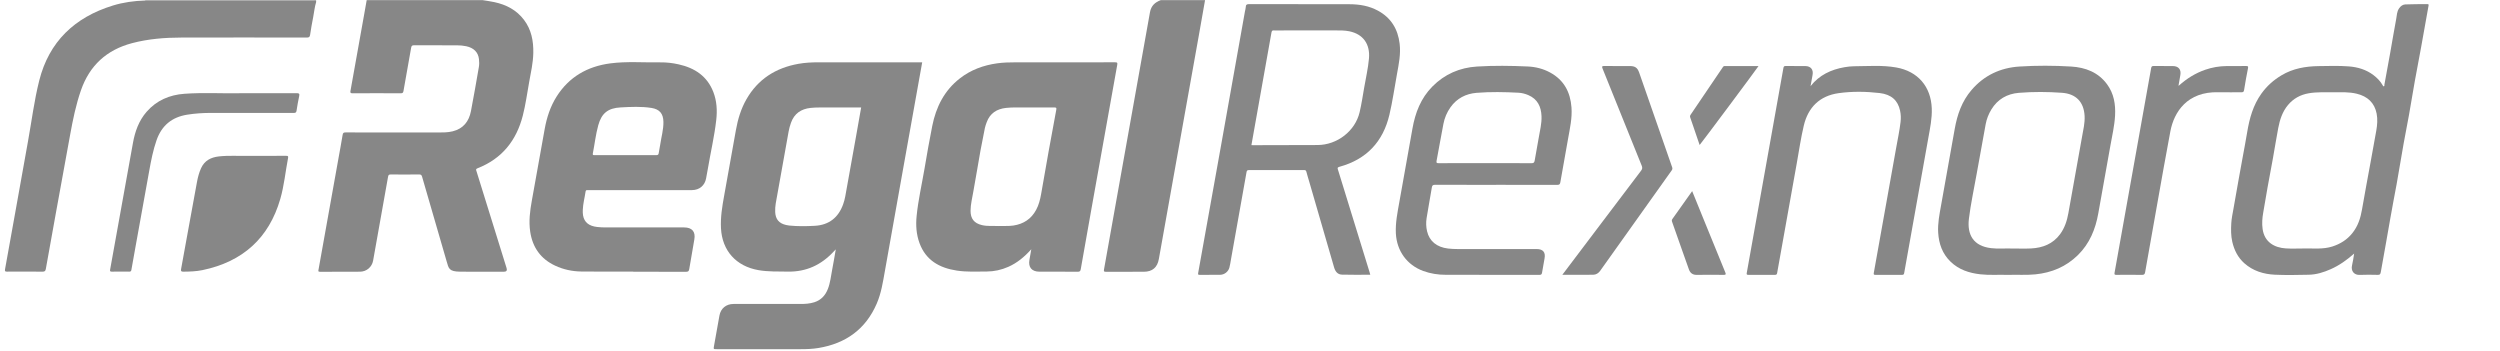
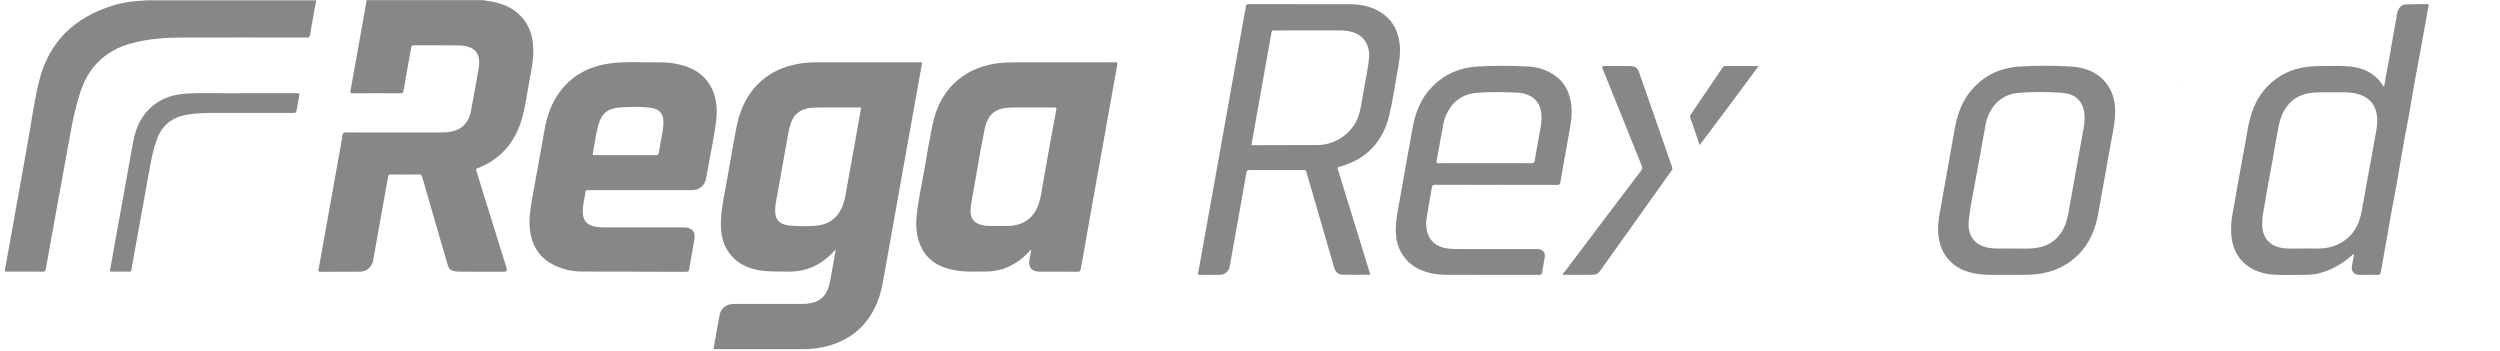
<svg xmlns="http://www.w3.org/2000/svg" width="171" height="24" viewBox="0 0 171 24" fill="none">
  <g clip-path="url(#clip0_713_4022)">
    <path d="M21.624 0.142C21.52 0.473 21.491 0.817 21.425 1.155C21.344 1.565 21.27 1.977 21.21 2.391C21.187 2.545 21.117 2.569 20.977 2.569C18.117 2.565 15.256 2.561 12.395 2.569C11.261 2.572 10.136 2.66 9.032 2.952C7.288 3.414 6.131 4.482 5.542 6.163C5.194 7.158 4.985 8.184 4.798 9.217C4.476 10.995 4.149 12.773 3.826 14.55C3.593 15.829 3.361 17.108 3.136 18.388C3.11 18.537 3.06 18.584 2.902 18.582C2.098 18.573 1.293 18.575 0.489 18.58C0.358 18.581 0.318 18.561 0.344 18.419C0.57 17.19 0.788 15.959 1.008 14.73C1.309 13.049 1.606 11.369 1.911 9.689C2.164 8.295 2.338 6.883 2.684 5.51C3.352 2.858 5.099 1.185 7.722 0.378C8.439 0.158 9.179 0.057 9.929 0.036C9.974 0.038 10.019 0.042 10.064 0.042C13.917 0.042 17.771 0.042 21.624 0.042V0.142Z" fill="#878787" />
    <path d="M21.629 0.042C17.776 0.042 13.922 0.043 10.069 0.043C10.024 0.043 9.979 0.038 9.934 0.036C9.935 0.027 9.936 0.017 9.937 0.008C13.783 0.008 17.63 0.008 21.476 0.01C21.526 0.01 21.591 -0.029 21.629 0.042V0.042Z" fill="#878787" />
-     <path d="M17.414 10.661C18.133 10.661 18.852 10.664 19.571 10.658C19.703 10.657 19.727 10.683 19.702 10.816C19.523 11.746 19.435 12.698 19.172 13.608C18.399 16.283 16.606 17.905 13.843 18.477C13.415 18.565 12.979 18.578 12.543 18.582C12.396 18.583 12.359 18.547 12.386 18.405C12.549 17.528 12.705 16.65 12.865 15.773C13.066 14.665 13.267 13.557 13.473 12.45C13.533 12.126 13.616 11.808 13.753 11.505C13.989 10.984 14.425 10.76 14.971 10.699C15.637 10.625 16.306 10.675 16.973 10.661C17.12 10.658 17.267 10.661 17.415 10.661H17.414Z" fill="#878787" />
    <path d="M16.367 6.377C17.848 6.377 19.071 6.38 20.294 6.373C20.455 6.372 20.498 6.411 20.466 6.566C20.397 6.899 20.331 7.234 20.284 7.57C20.265 7.707 20.206 7.724 20.087 7.724C18.201 7.721 16.315 7.719 14.429 7.723C13.886 7.724 13.344 7.758 12.806 7.844C11.748 8.012 11.058 8.593 10.709 9.589C10.472 10.268 10.337 10.967 10.21 11.67C9.895 13.409 9.581 15.149 9.267 16.889C9.172 17.41 9.075 17.931 8.988 18.454C8.972 18.555 8.934 18.581 8.837 18.58C8.441 18.576 8.044 18.573 7.648 18.581C7.517 18.584 7.516 18.532 7.534 18.432C8.054 15.55 8.573 12.669 9.092 9.787C9.233 9.002 9.49 8.264 10.027 7.648C10.707 6.867 11.598 6.487 12.616 6.414C13.95 6.319 15.288 6.403 16.367 6.378L16.367 6.377Z" fill="#878787" />
  </g>
  <g clip-path="url(#clip1_713_4022)">
    <path d="M93.725 18.791C93.073 18.791 92.43 18.806 91.788 18.785C91.495 18.776 91.334 18.571 91.254 18.295C90.694 16.356 90.13 14.419 89.567 12.48C89.497 12.239 89.42 11.999 89.358 11.755C89.335 11.663 89.298 11.631 89.2 11.631C87.94 11.635 86.681 11.637 85.422 11.633C85.306 11.633 85.279 11.682 85.263 11.774C84.909 13.768 84.553 15.761 84.197 17.755C84.165 17.937 84.138 18.122 84.091 18.301C84.015 18.589 83.746 18.794 83.449 18.797C82.986 18.8 82.524 18.795 82.062 18.8C81.955 18.801 81.935 18.779 81.955 18.67C82.472 15.805 82.985 12.938 83.498 10.072C84.05 6.976 84.602 3.879 85.154 0.783C85.172 0.683 85.208 0.583 85.21 0.483C85.213 0.319 85.284 0.281 85.445 0.281C87.732 0.287 90.019 0.285 92.307 0.289C92.99 0.29 93.652 0.403 94.257 0.733C95.157 1.223 95.618 1.999 95.736 2.992C95.82 3.695 95.679 4.377 95.554 5.061C95.384 5.992 95.252 6.932 95.035 7.852C94.603 9.684 93.477 10.902 91.615 11.409C91.456 11.453 91.489 11.517 91.521 11.621C92.242 13.956 92.962 16.291 93.681 18.626C93.697 18.677 93.709 18.729 93.726 18.791L93.725 18.791ZM85.597 9.925C85.628 9.927 85.658 9.931 85.687 9.931C87.165 9.927 88.643 9.925 90.121 9.92C91.464 9.915 92.697 8.962 92.999 7.672C93.127 7.124 93.213 6.566 93.307 6.011C93.42 5.344 93.577 4.683 93.637 4.008C93.727 3.015 93.237 2.335 92.297 2.141C91.98 2.075 91.658 2.08 91.338 2.08C89.951 2.076 88.564 2.08 87.177 2.082C87.085 2.082 86.997 2.059 86.971 2.209C86.518 4.779 86.057 7.348 85.597 9.925L85.597 9.925Z" fill="#878787" />
    <path d="M161.024 17.344C160.509 17.798 160.001 18.155 159.421 18.413C158.94 18.626 158.445 18.782 157.918 18.792C157.146 18.808 156.372 18.826 155.601 18.79C154.827 18.754 154.099 18.53 153.509 18.003C153.073 17.613 152.819 17.109 152.689 16.543C152.593 16.126 152.596 15.701 152.619 15.281C152.637 14.941 152.712 14.604 152.771 14.267C152.885 13.601 153.005 12.934 153.124 12.268C153.211 11.782 153.301 11.296 153.389 10.81C153.497 10.219 153.61 9.629 153.708 9.037C153.864 8.095 154.114 7.19 154.685 6.396C155.056 5.88 155.517 5.47 156.065 5.145C156.845 4.682 157.703 4.534 158.592 4.522C159.279 4.513 159.967 4.488 160.654 4.541C161.271 4.588 161.853 4.762 162.348 5.14C162.594 5.327 162.816 5.552 162.972 5.827C162.993 5.864 163.005 5.914 163.055 5.902C163.111 5.89 163.085 5.833 163.092 5.796C163.224 5.078 163.357 4.361 163.485 3.643C163.625 2.86 163.753 2.074 163.901 1.292C163.947 1.048 163.944 0.789 164.1 0.568C164.207 0.414 164.351 0.309 164.522 0.302C165.027 0.28 165.532 0.287 166.036 0.282C166.112 0.281 166.126 0.31 166.114 0.381C165.944 1.323 165.78 2.267 165.608 3.21C165.467 3.99 165.313 4.769 165.173 5.549C165.034 6.324 164.91 7.102 164.772 7.877C164.655 8.53 164.522 9.18 164.406 9.832C164.243 10.752 164.093 11.674 163.93 12.593C163.791 13.375 163.628 14.153 163.498 14.935C163.405 15.498 163.304 16.059 163.202 16.62C163.082 17.285 162.968 17.95 162.846 18.614C162.813 18.795 162.755 18.802 162.615 18.8C162.213 18.794 161.811 18.782 161.41 18.803C161.032 18.823 160.78 18.544 160.883 18.133C160.944 17.889 160.973 17.638 161.024 17.343L161.024 17.344ZM157.591 16.995C158.241 16.983 158.897 17.064 159.534 16.86C160.079 16.685 160.539 16.396 160.898 15.95C161.283 15.472 161.461 14.92 161.562 14.326C161.745 13.252 161.95 12.181 162.145 11.109C162.277 10.386 162.411 9.664 162.537 8.94C162.605 8.554 162.637 8.16 162.563 7.775C162.419 7.03 161.938 6.59 161.203 6.411C160.68 6.283 160.146 6.31 159.614 6.313C159.05 6.316 158.486 6.284 157.925 6.379C157.346 6.477 156.862 6.745 156.494 7.188C156.116 7.641 155.939 8.192 155.831 8.76C155.701 9.446 155.592 10.135 155.469 10.822C155.349 11.49 155.22 12.157 155.1 12.825C154.999 13.396 154.908 13.968 154.805 14.538C154.738 14.913 154.709 15.286 154.763 15.667C154.89 16.571 155.58 16.943 156.351 16.991C156.763 17.017 157.178 16.996 157.591 16.996L157.591 16.995Z" fill="#878787" />
    <path d="M102.333 12.645C100.94 12.645 99.547 12.648 98.153 12.64C98.002 12.64 97.96 12.69 97.938 12.822C97.822 13.519 97.693 14.214 97.581 14.912C97.532 15.215 97.541 15.523 97.613 15.824C97.773 16.499 98.28 16.91 99.05 17C99.268 17.025 99.486 17.035 99.705 17.035C101.506 17.034 103.306 17.034 105.107 17.035C105.544 17.035 105.727 17.256 105.647 17.678C105.587 17.996 105.533 18.315 105.479 18.634C105.461 18.743 105.437 18.804 105.291 18.803C103.156 18.796 101.02 18.8 98.885 18.796C98.359 18.796 97.843 18.716 97.349 18.535C96.229 18.123 95.538 17.157 95.477 15.963C95.441 15.235 95.589 14.531 95.714 13.824C96.012 12.149 96.317 10.475 96.611 8.799C96.802 7.714 97.182 6.719 97.977 5.916C98.812 5.073 99.843 4.625 101.025 4.551C102.185 4.479 103.348 4.494 104.509 4.548C105.041 4.573 105.555 4.703 106.025 4.958C106.981 5.476 107.414 6.309 107.49 7.353C107.543 8.079 107.381 8.784 107.256 9.491C107.081 10.482 106.898 11.472 106.728 12.464C106.704 12.605 106.657 12.646 106.512 12.646C105.119 12.64 103.726 12.642 102.333 12.642V12.646V12.645ZM101.596 11.159C102.648 11.159 103.7 11.154 104.752 11.164C104.917 11.165 104.952 11.105 104.975 10.966C105.06 10.453 105.161 9.941 105.248 9.427C105.33 8.937 105.459 8.453 105.44 7.951C105.415 7.299 105.174 6.774 104.527 6.501C104.319 6.414 104.101 6.356 103.876 6.343C102.916 6.292 101.954 6.273 100.996 6.35C100.261 6.41 99.646 6.728 99.213 7.338C98.969 7.681 98.809 8.063 98.73 8.472C98.566 9.319 98.419 10.169 98.259 11.016C98.234 11.152 98.292 11.161 98.402 11.161C99.467 11.158 100.531 11.159 101.595 11.159L101.596 11.159Z" fill="#878787" />
    <path d="M137.341 18.802C136.716 18.78 136.088 18.833 135.464 18.763C134.691 18.678 133.981 18.446 133.413 17.893C132.855 17.351 132.62 16.674 132.572 15.92C132.532 15.285 132.658 14.667 132.769 14.047C133.081 12.308 133.396 10.569 133.701 8.829C133.874 7.846 134.19 6.926 134.856 6.153C135.712 5.158 136.82 4.635 138.125 4.551C139.302 4.476 140.485 4.48 141.663 4.551C142.644 4.61 143.516 4.942 144.121 5.762C144.591 6.398 144.711 7.129 144.671 7.895C144.635 8.603 144.467 9.293 144.346 9.989C144.078 11.524 143.796 13.056 143.524 14.589C143.332 15.675 142.931 16.662 142.124 17.453C141.32 18.241 140.339 18.654 139.219 18.766C138.594 18.829 137.967 18.78 137.341 18.802L137.341 18.802ZM137.47 16.997C138.089 16.997 138.509 17.015 138.928 16.994C139.728 16.953 140.422 16.681 140.911 16.018C141.228 15.587 141.385 15.092 141.478 14.574C141.79 12.835 142.104 11.095 142.412 9.355C142.496 8.884 142.612 8.415 142.587 7.931C142.537 6.98 142.004 6.416 141.042 6.347C140.059 6.276 139.072 6.27 138.09 6.35C137.283 6.417 136.635 6.787 136.208 7.49C136.019 7.801 135.887 8.136 135.821 8.491C135.609 9.628 135.402 10.765 135.202 11.904C135.023 12.925 134.797 13.939 134.673 14.967C134.543 16.054 134.977 16.831 136.193 16.974C136.684 17.032 137.177 16.984 137.47 16.997L137.47 16.997Z" fill="#878787" />
-     <path d="M123.843 5.891C124.439 5.135 125.242 4.756 126.17 4.596C126.385 4.559 126.605 4.533 126.822 4.532C127.782 4.527 128.745 4.446 129.699 4.614C131.179 4.874 132.078 5.92 132.133 7.415C132.159 8.099 132.018 8.762 131.899 9.429C131.578 11.233 131.254 13.038 130.931 14.843C130.702 16.117 130.472 17.39 130.248 18.665C130.23 18.769 130.2 18.802 130.091 18.801C129.489 18.795 128.886 18.795 128.284 18.801C128.158 18.802 128.15 18.765 128.169 18.657C128.68 15.815 129.188 12.973 129.695 10.13C129.801 9.534 129.928 8.942 129.999 8.341C130.03 8.082 130.02 7.824 129.966 7.571C129.818 6.877 129.379 6.458 128.566 6.364C127.635 6.257 126.691 6.242 125.763 6.372C124.462 6.554 123.676 7.347 123.381 8.584C123.179 9.434 123.054 10.302 122.9 11.163C122.576 12.961 122.257 14.76 121.935 16.559C121.809 17.261 121.679 17.962 121.558 18.664C121.54 18.77 121.509 18.801 121.401 18.8C120.799 18.795 120.196 18.794 119.594 18.8C119.467 18.802 119.461 18.762 119.48 18.656C119.99 15.814 120.498 12.971 121.006 10.129C121.333 8.3 121.661 6.472 121.986 4.644C122.003 4.548 122.039 4.514 122.139 4.515C122.589 4.52 123.039 4.512 123.489 4.519C123.862 4.525 124.048 4.765 123.979 5.131C123.932 5.384 123.888 5.638 123.842 5.891L123.843 5.891Z" fill="#878787" />
-     <path d="M149.045 5.848C149.571 5.375 150.161 5.006 150.835 4.772C151.309 4.607 151.798 4.524 152.3 4.519C152.744 4.514 153.188 4.521 153.632 4.516C153.746 4.515 153.791 4.527 153.764 4.663C153.665 5.156 153.576 5.652 153.497 6.148C153.477 6.277 153.438 6.315 153.306 6.313C152.783 6.306 152.259 6.323 151.736 6.309C149.609 6.253 148.705 7.656 148.454 8.979C148.133 10.662 147.842 12.35 147.54 14.036C147.267 15.563 146.993 17.09 146.727 18.619C146.701 18.771 146.643 18.804 146.496 18.802C145.918 18.792 145.341 18.795 144.763 18.8C144.645 18.801 144.613 18.785 144.636 18.654C145.135 15.889 145.626 13.123 146.12 10.358C146.46 8.459 146.801 6.561 147.138 4.662C147.157 4.554 147.193 4.512 147.312 4.514C147.75 4.522 148.188 4.514 148.626 4.519C149.012 4.523 149.202 4.755 149.136 5.132C149.096 5.362 149.056 5.592 149.016 5.822C149.015 5.838 149.006 5.863 149.013 5.868C149.032 5.884 149.038 5.862 149.045 5.848H149.045Z" fill="#878787" />
    <path d="M106.863 18.797C107.734 17.643 108.584 16.519 109.434 15.395C110.371 14.155 111.307 12.914 112.249 11.677C112.335 11.564 112.351 11.475 112.296 11.339C111.401 9.128 110.513 6.914 109.62 4.703C109.565 4.565 109.557 4.51 109.741 4.513C110.319 4.524 110.897 4.516 111.475 4.517C111.834 4.518 112.002 4.628 112.118 4.96C112.872 7.12 113.622 9.282 114.376 11.443C114.405 11.527 114.392 11.588 114.342 11.658C112.71 13.948 111.079 16.239 109.448 18.529C109.332 18.691 109.17 18.791 108.972 18.793C108.28 18.801 107.588 18.796 106.862 18.796L106.863 18.797Z" fill="#878787" />
-     <path d="M115.744 13.072C116.027 13.769 116.295 14.428 116.563 15.086C117.044 16.268 117.523 17.45 118.009 18.629C118.07 18.778 118.039 18.803 117.887 18.801C117.279 18.794 116.671 18.79 116.064 18.802C115.782 18.807 115.613 18.677 115.524 18.436C115.356 17.981 115.199 17.523 115.038 17.065C114.818 16.444 114.601 15.823 114.381 15.202C114.354 15.127 114.331 15.063 114.387 14.985C114.835 14.359 115.278 13.731 115.744 13.072L115.744 13.072Z" fill="#878787" />
    <path d="M120.283 4.518C120.166 4.707 116.373 9.791 116.255 9.918C116.113 9.503 115.975 9.096 115.836 8.69C115.763 8.474 115.693 8.258 115.614 8.044C115.585 7.968 115.595 7.91 115.64 7.844C116.373 6.764 117.105 5.683 117.837 4.602C117.868 4.557 117.896 4.517 117.964 4.517C118.728 4.518 119.492 4.518 120.282 4.518H120.283Z" fill="#878787" />
    <path d="M149.043 5.848C149.036 5.862 149.03 5.884 149.01 5.868C149.004 5.863 149.012 5.838 149.014 5.822C149.023 5.831 149.033 5.839 149.043 5.848V5.848Z" fill="#878787" />
  </g>
  <g clip-path="url(#clip2_713_4022)">
    <path d="M33.002 0.008C33.272 0.053 33.545 0.088 33.812 0.145C34.628 0.32 35.332 0.685 35.841 1.358C36.348 2.029 36.493 2.802 36.478 3.619C36.465 4.299 36.313 4.959 36.193 5.623C36.056 6.385 35.953 7.155 35.76 7.907C35.324 9.611 34.337 10.858 32.651 11.515C32.525 11.565 32.566 11.629 32.591 11.709C33.278 13.919 33.964 16.129 34.651 18.339C34.702 18.505 34.638 18.588 34.457 18.588C33.466 18.587 32.475 18.592 31.483 18.583C30.705 18.576 30.691 18.366 30.549 17.872C29.994 15.943 29.427 14.017 28.871 12.088C28.837 11.97 28.792 11.931 28.666 11.932C28.02 11.94 27.375 11.941 26.729 11.933C26.594 11.931 26.562 11.979 26.542 12.098C26.204 14.01 25.863 15.921 25.52 17.831C25.442 18.262 25.074 18.58 24.628 18.584C23.716 18.593 22.804 18.584 21.892 18.591C21.739 18.592 21.775 18.511 21.789 18.433C21.928 17.652 22.068 16.873 22.208 16.093C22.52 14.352 22.832 12.612 23.144 10.871C23.242 10.322 23.346 9.774 23.436 9.223C23.457 9.089 23.506 9.057 23.638 9.058C25.745 9.063 27.853 9.061 29.96 9.063C30.294 9.063 30.628 9.063 30.955 8.984C31.693 8.804 32.078 8.302 32.213 7.602C32.407 6.6 32.578 5.593 32.754 4.588C32.786 4.406 32.782 4.22 32.76 4.036C32.704 3.57 32.403 3.27 31.887 3.162C31.681 3.119 31.472 3.1 31.262 3.1C30.282 3.099 29.303 3.103 28.323 3.096C28.183 3.095 28.144 3.14 28.122 3.266C27.951 4.25 27.771 5.232 27.6 6.215C27.579 6.334 27.549 6.382 27.413 6.381C26.315 6.374 25.215 6.374 24.117 6.381C23.963 6.382 23.95 6.338 23.975 6.202C24.291 4.457 24.602 2.71 24.913 0.964C24.97 0.646 25.026 0.327 25.082 0.008C27.722 0.008 30.362 0.008 33.001 0.008H33.002Z" fill="#878787" />
-     <path d="M82.426 0.008C82.285 0.81 82.144 1.612 82.002 2.414C81.691 4.154 81.379 5.894 81.067 7.635C80.767 9.315 80.466 10.995 80.166 12.675C79.866 14.355 79.562 16.034 79.266 17.715C79.165 18.291 78.825 18.588 78.235 18.588C77.374 18.589 76.513 18.586 75.653 18.591C75.514 18.593 75.489 18.565 75.515 18.425C76.023 15.604 76.524 12.781 77.028 9.959C77.572 6.918 78.118 3.876 78.659 0.834C78.736 0.402 78.999 0.149 79.401 0.009C80.41 0.009 81.418 0.009 82.427 0.009L82.426 0.008Z" fill="#878787" />
    <path d="M63.078 4.264C62.615 6.847 62.156 9.406 61.699 11.964C61.308 14.149 60.921 16.335 60.53 18.52C60.394 19.283 60.279 20.05 59.967 20.771C59.212 22.515 57.858 23.492 55.982 23.803C55.579 23.87 55.172 23.884 54.764 23.883C52.849 23.883 50.935 23.883 49.021 23.883C48.801 23.883 48.8 23.883 48.836 23.675C48.96 22.978 49.083 22.28 49.21 21.583C49.299 21.095 49.667 20.792 50.173 20.791C51.702 20.79 53.232 20.79 54.761 20.791C55.079 20.792 55.394 20.771 55.699 20.674C56.165 20.526 56.454 20.204 56.627 19.764C56.794 19.339 56.835 18.886 56.921 18.444C57.009 17.995 57.082 17.544 57.168 17.055C57.107 17.118 57.068 17.158 57.031 17.198C56.186 18.115 55.151 18.604 53.88 18.578C53.213 18.564 52.545 18.594 51.882 18.478C50.346 18.21 49.394 17.147 49.315 15.611C49.276 14.857 49.398 14.121 49.532 13.385C49.801 11.892 50.069 10.398 50.335 8.905C50.467 8.165 50.678 7.451 51.055 6.792C51.841 5.417 53.054 4.644 54.611 4.366C55.069 4.284 55.532 4.262 55.997 4.262C58.285 4.264 60.573 4.263 62.861 4.263C62.928 4.263 62.996 4.263 63.078 4.263L63.078 4.264ZM58.902 7.352H58.707C57.824 7.352 56.94 7.353 56.056 7.352C55.852 7.352 55.649 7.359 55.446 7.381C54.789 7.451 54.328 7.768 54.104 8.396C54.034 8.592 53.978 8.79 53.942 8.993C53.682 10.437 53.42 11.88 53.166 13.325C53.097 13.715 53.003 14.102 53.023 14.503C53.047 14.995 53.28 15.277 53.764 15.389C53.836 15.406 53.909 15.419 53.981 15.427C54.564 15.486 55.149 15.477 55.73 15.445C56.704 15.393 57.346 14.879 57.67 13.976C57.734 13.797 57.783 13.614 57.817 13.427C58.063 12.054 58.311 10.682 58.557 9.309C58.673 8.661 58.786 8.013 58.903 7.352L58.902 7.352Z" fill="#878787" />
    <path d="M70.539 17.049C70.068 17.576 69.572 17.984 68.968 18.252C68.497 18.46 68.002 18.57 67.487 18.572C66.808 18.575 66.128 18.611 65.452 18.509C64.259 18.329 63.325 17.804 62.893 16.625C62.674 16.026 62.634 15.402 62.697 14.774C62.805 13.685 63.053 12.618 63.236 11.54C63.402 10.561 63.572 9.583 63.767 8.61C64.026 7.321 64.586 6.192 65.658 5.359C66.406 4.777 67.266 4.464 68.201 4.332C68.622 4.273 69.046 4.263 69.471 4.263C71.737 4.265 74.002 4.266 76.268 4.261C76.423 4.26 76.446 4.288 76.418 4.442C75.824 7.735 75.236 11.03 74.648 14.324C74.404 15.686 74.162 17.048 73.924 18.41C73.901 18.541 73.86 18.589 73.712 18.588C72.84 18.579 71.968 18.584 71.096 18.583C70.573 18.582 70.319 18.277 70.414 17.77C70.456 17.546 70.493 17.321 70.54 17.049H70.539ZM68.303 15.46C68.64 15.444 68.979 15.478 69.316 15.427C70.011 15.321 70.534 14.978 70.868 14.362C71.054 14.02 71.146 13.651 71.213 13.274C71.384 12.307 71.549 11.338 71.723 10.371C71.894 9.417 72.07 8.463 72.249 7.51C72.272 7.388 72.256 7.347 72.117 7.349C71.471 7.356 70.826 7.349 70.18 7.353C69.728 7.356 69.274 7.331 68.822 7.38C68.182 7.449 67.716 7.745 67.491 8.359C67.443 8.49 67.394 8.622 67.366 8.757C67.261 9.269 67.16 9.783 67.065 10.297C66.981 10.756 66.906 11.216 66.826 11.676C66.743 12.149 66.654 12.621 66.577 13.095C66.505 13.534 66.388 13.966 66.386 14.417C66.384 14.957 66.63 15.269 67.158 15.396C67.538 15.488 67.921 15.441 68.303 15.461L68.303 15.46Z" fill="#878787" />
    <path d="M43.315 18.576C42.126 18.576 40.937 18.588 39.748 18.571C39.133 18.562 38.534 18.434 37.974 18.172C36.978 17.707 36.428 16.919 36.267 15.855C36.159 15.138 36.249 14.431 36.377 13.725C36.671 12.094 36.96 10.463 37.255 8.833C37.397 8.042 37.641 7.285 38.075 6.599C38.924 5.26 40.178 4.542 41.742 4.335C42.88 4.185 44.028 4.285 45.17 4.266C45.59 4.26 46.007 4.309 46.416 4.401C47.527 4.648 48.38 5.215 48.796 6.303C49.03 6.917 49.065 7.559 48.992 8.202C48.866 9.322 48.606 10.422 48.419 11.533C48.382 11.753 48.337 11.971 48.299 12.191C48.214 12.685 47.843 13.001 47.333 13.003C46.574 13.006 45.815 13.004 45.056 13.004C43.447 13.005 41.839 13.005 40.23 13.006C40.157 13.006 40.071 12.976 40.054 13.099C39.994 13.519 39.878 13.93 39.863 14.355C39.859 14.483 39.859 14.614 39.882 14.739C39.966 15.207 40.283 15.461 40.844 15.525C41.042 15.548 41.239 15.556 41.438 15.556C43.221 15.556 45.006 15.556 46.79 15.556C47.34 15.556 47.586 15.848 47.492 16.381C47.373 17.056 47.254 17.732 47.144 18.409C47.12 18.552 47.065 18.592 46.918 18.591C45.717 18.585 44.517 18.587 43.316 18.587C43.316 18.583 43.316 18.579 43.316 18.575L43.315 18.576ZM42.781 10.609C43.482 10.609 44.184 10.605 44.886 10.612C45.003 10.613 45.041 10.575 45.057 10.47C45.086 10.277 45.13 10.086 45.158 9.894C45.234 9.376 45.386 8.868 45.378 8.34C45.369 7.778 45.123 7.472 44.562 7.383C43.86 7.273 43.151 7.309 42.445 7.347C41.583 7.394 41.148 7.747 40.921 8.567C40.745 9.202 40.676 9.859 40.548 10.504C40.523 10.627 40.603 10.609 40.675 10.609C41.377 10.609 42.079 10.609 42.781 10.609V10.609Z" fill="#878787" />
  </g>
  <defs>
    <clipPath id="clip0_713_4022">
      <rect width="21.405" height="18.811" fill="white" transform="translate(0.226)" />
    </clipPath>
    <clipPath id="clip1_713_4022">
      <rect width="88.481" height="18.811" fill="white" transform="translate(81.955)" />
    </clipPath>
    <clipPath id="clip2_713_4022">
      <rect width="64.865" height="24" fill="white" transform="translate(21.631)" />
    </clipPath>
  </defs>
</svg>